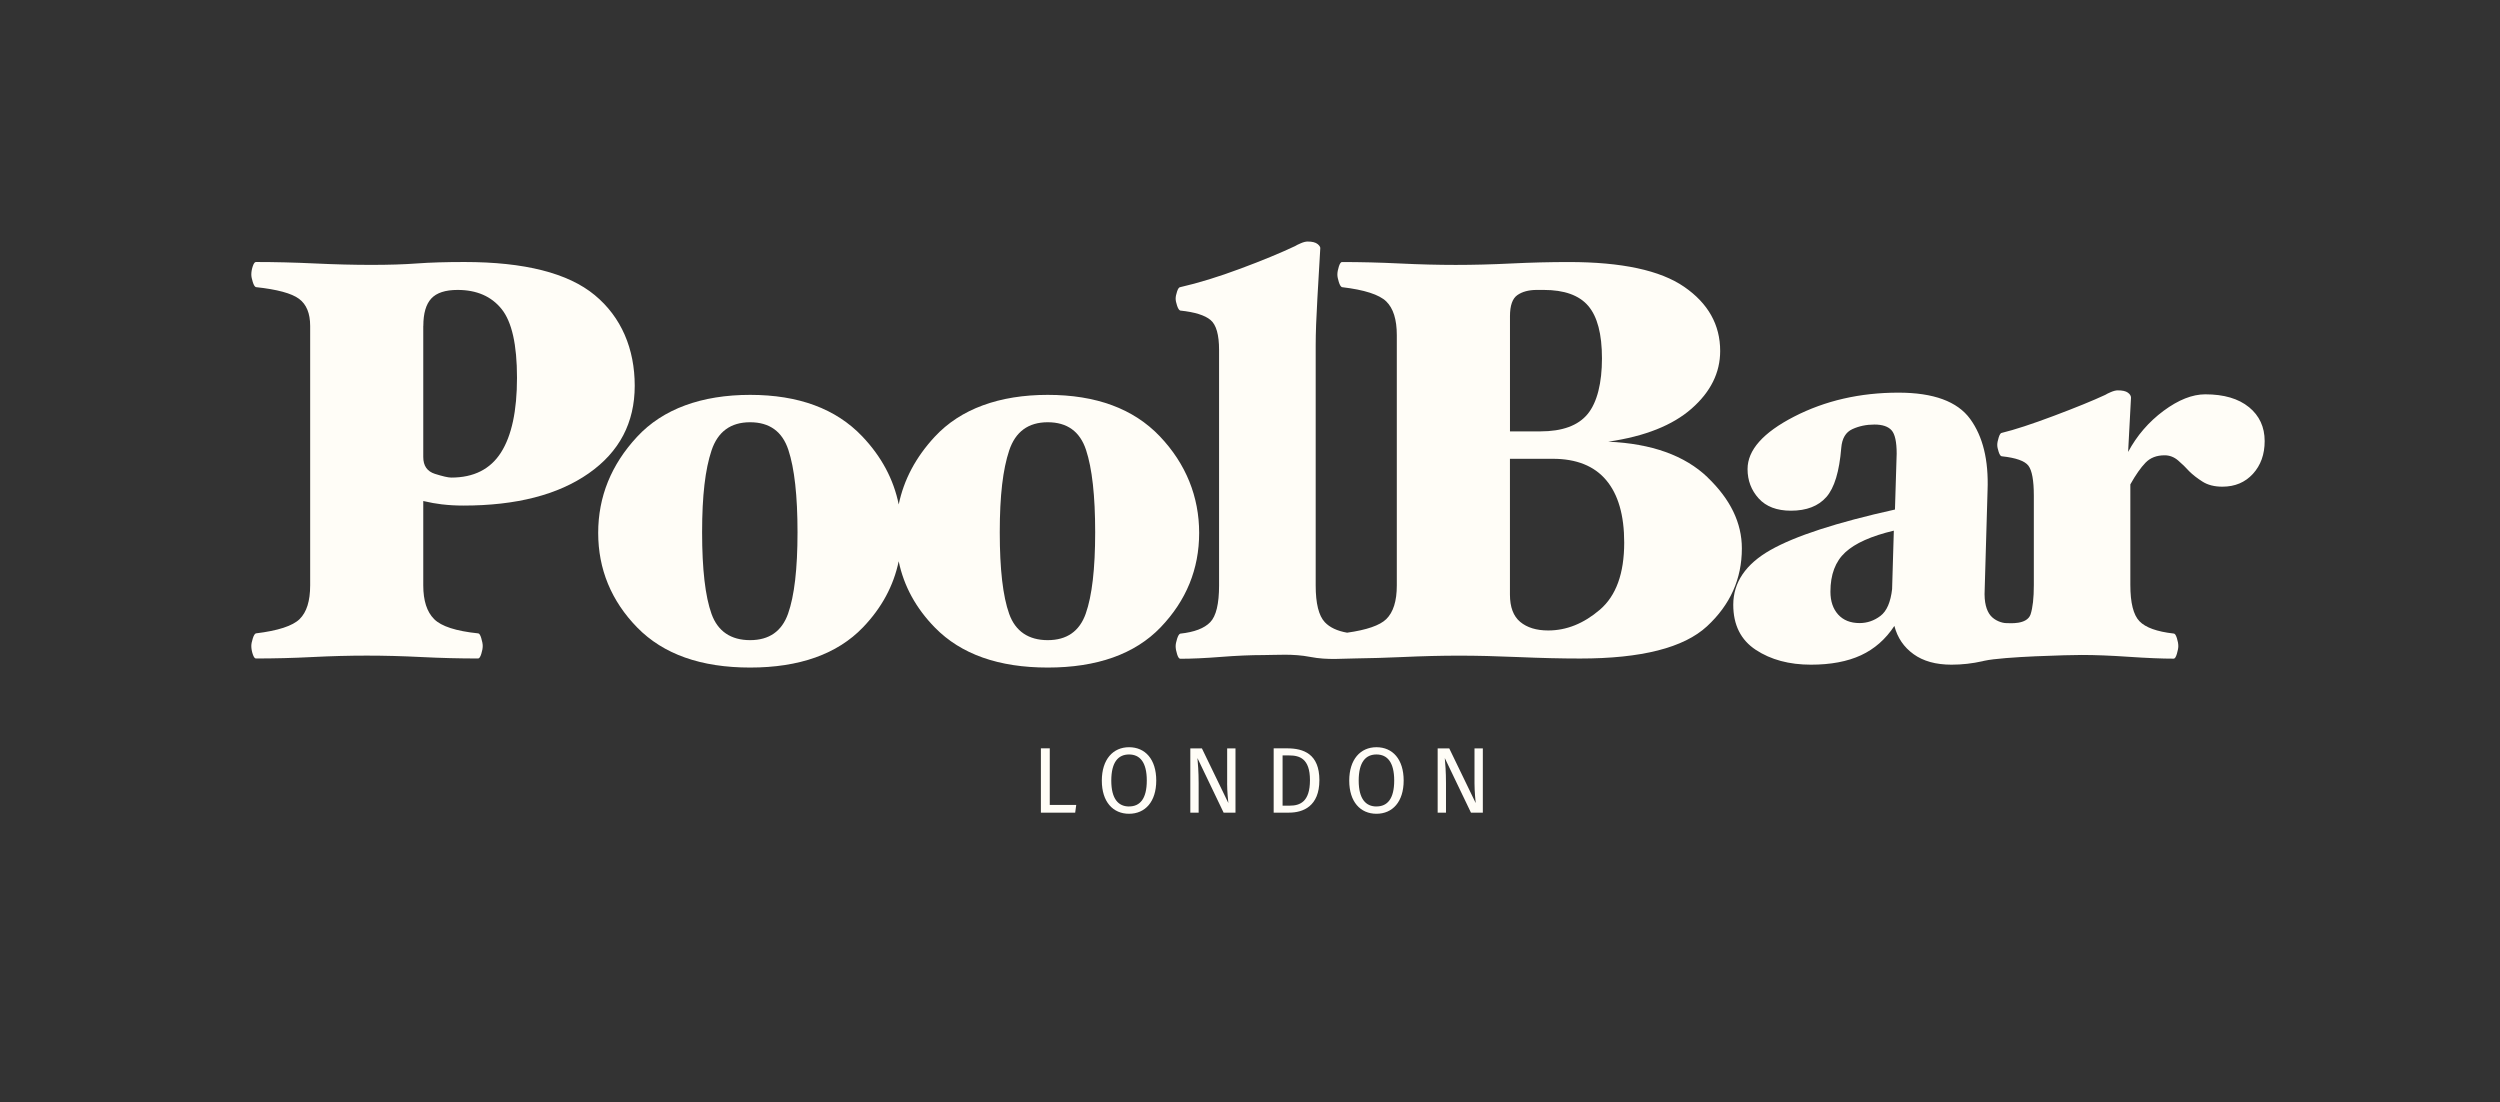
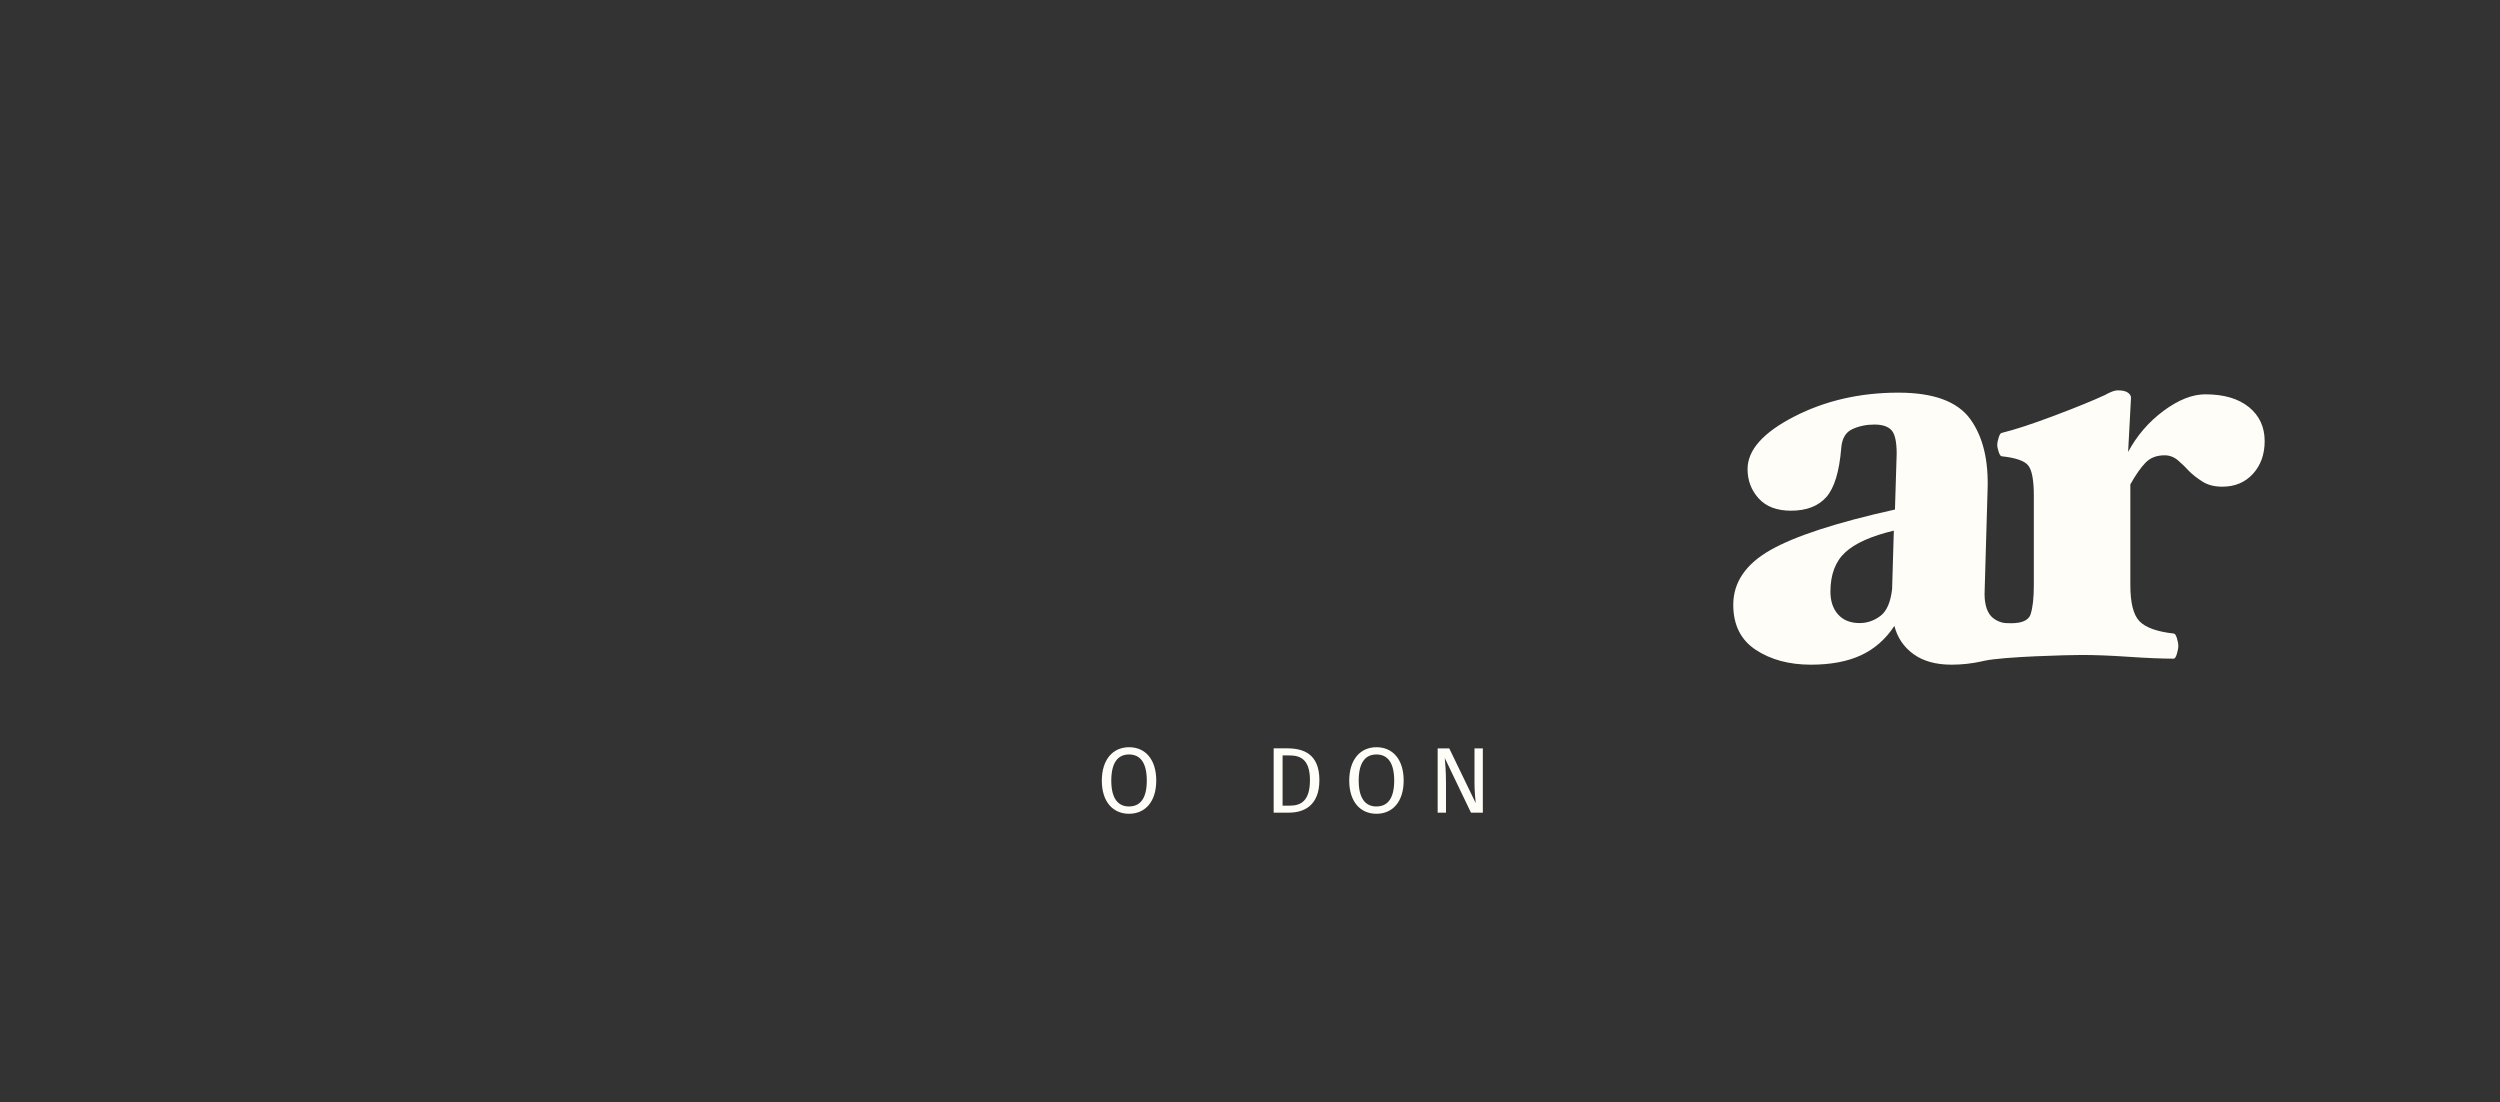
<svg xmlns="http://www.w3.org/2000/svg" width="1161" height="512" viewBox="0 0 1161 512" fill="none">
  <rect x="0" y="0" width="1161" height="512" fill="#333333" stroke="none" />
-   <path d="M487.511 347.53H483.389V377.389H499.321L499.799 373.798H487.511V347.53Z" fill="#FFFDF7" />
  <path d="M524.325 347.006C516.861 347.006 511.688 352.695 511.688 362.532C511.688 372.368 516.861 377.914 524.325 377.914C531.79 377.914 536.963 372.368 536.963 362.484C536.963 352.6 531.838 347.006 524.325 347.006ZM524.325 374.529C519.471 374.529 516.081 371.144 516.081 362.516C516.081 353.887 519.344 350.375 524.325 350.375C529.307 350.375 532.57 353.887 532.57 362.468C532.57 371.049 529.355 374.513 524.325 374.513V374.529Z" fill="#FFFDF7" />
-   <path d="M569.878 363.835C569.878 367.474 570.355 372.241 570.451 372.94L558.163 347.547H552.784V377.406H556.651V363.708C556.651 358.162 556.301 354.507 556.094 352.044L568.254 377.406H573.761V347.547H569.894V363.851L569.878 363.835Z" fill="#FFFDF7" />
  <path d="M597.746 347.53H591.491V377.389H598.653C605.115 377.389 612.723 374.481 612.723 362.309C612.723 350.136 605.386 347.53 597.746 347.53ZM598.972 374.147H595.629V350.82H598.669C603.444 350.82 608.346 352.202 608.346 362.309C608.346 372.415 603.651 374.147 598.972 374.147Z" fill="#FFFDF7" />
  <path d="M639.224 347.006C631.759 347.006 626.586 352.695 626.586 362.532C626.586 372.368 631.759 377.914 639.224 377.914C646.689 377.914 651.861 372.368 651.861 362.484C651.861 352.6 646.736 347.006 639.224 347.006ZM639.224 374.529C634.369 374.529 630.979 371.144 630.979 362.516C630.979 353.887 634.242 350.375 639.224 350.375C644.206 350.375 647.468 353.887 647.468 362.468C647.468 371.049 644.253 374.513 639.224 374.513V374.529Z" fill="#FFFDF7" />
  <path d="M684.76 363.835C684.76 367.474 685.237 372.241 685.317 372.94L673.03 347.547H667.65V377.406H671.518V363.708C671.518 358.162 671.167 354.507 670.96 352.044L683.12 377.406H688.627V347.547H684.76V363.851V363.835Z" fill="#FFFDF7" />
-   <path d="M205.477 234.246C208.406 234.595 211.621 234.786 215.17 234.786C239.761 234.786 259.163 229.796 273.408 219.817C287.652 209.854 294.767 196.283 294.767 179.153C294.767 162.022 288.576 147.276 276.193 137.042C263.81 126.808 243.644 121.676 215.696 121.676C207.037 121.676 199.684 121.898 193.684 122.343C187.667 122.788 180.585 123.011 172.451 123.011C164.318 123.011 155.517 122.788 146.047 122.343C136.576 121.898 127.52 121.676 118.846 121.676C118.305 121.676 117.827 122.343 117.382 123.662C116.936 124.997 116.713 126.268 116.713 127.508C116.713 128.398 116.936 129.542 117.382 130.956C117.827 132.37 118.305 133.165 118.846 133.34C128.746 134.404 135.431 136.216 138.868 138.774C142.322 141.333 144.041 145.528 144.041 151.344V271.875C144.041 279.121 142.402 284.318 139.139 287.512C135.86 290.69 129.096 292.899 118.846 294.138C118.305 294.313 117.827 295.107 117.382 296.522C116.936 297.936 116.713 299.08 116.713 299.97C116.713 301.209 116.936 302.481 117.382 303.816C117.827 305.135 118.305 305.802 118.846 305.802C127.504 305.802 136.226 305.579 144.98 305.135C153.734 304.69 162.186 304.467 170.319 304.467C178.452 304.467 186.951 304.69 195.785 305.135C204.618 305.579 213.388 305.802 222.046 305.802C222.571 305.802 223.065 305.087 223.51 303.673C223.956 302.258 224.179 301.019 224.179 299.97C224.179 299.08 223.956 297.888 223.51 296.395C223.065 294.885 222.587 294.138 222.046 294.138C211.78 293.073 204.968 290.88 201.61 287.512C198.252 284.159 196.564 278.947 196.564 271.875V232.673C199.573 233.388 202.533 233.912 205.446 234.262L205.477 234.246ZM196.596 151.328C196.596 145.496 197.838 141.269 200.305 138.615C202.772 135.962 206.846 134.643 212.512 134.643C221.346 134.643 228.174 137.598 232.933 143.51C237.708 149.437 240.095 160.068 240.095 175.434C240.095 190.801 237.612 202.369 232.662 210.14C227.712 217.91 220.009 221.788 209.568 221.788C208.151 221.788 205.637 221.215 202.008 220.071C198.379 218.927 196.564 216.321 196.564 212.253V151.328H196.596Z" fill="#FFFDF7" />
-   <path d="M538.586 202.591C526.378 189.799 509.045 183.379 486.588 183.379C464.13 183.379 446.081 189.878 434.064 202.861C425.295 212.316 419.74 222.788 417.368 234.261C414.981 222.55 409.331 211.982 400.37 202.591C388.162 189.799 370.83 183.379 348.372 183.379C325.914 183.379 307.865 189.878 295.849 202.861C283.816 215.828 277.8 230.717 277.8 247.498C277.8 264.279 283.864 279.105 295.976 291.468C308.088 303.831 325.564 310.012 348.372 310.012C371.18 310.012 388.831 303.783 400.768 291.341C409.474 282.267 414.981 272.033 417.353 260.656C419.74 272.145 425.342 282.426 434.192 291.468C446.304 303.831 463.78 310.012 486.588 310.012C509.396 310.012 527.047 303.783 538.984 291.341C550.921 278.882 556.889 264.263 556.889 247.498C556.889 230.733 550.793 215.399 538.586 202.591ZM365.991 284.968C363.078 293.184 357.19 297.284 348.34 297.284C339.491 297.284 333.347 293.232 330.434 285.096C327.522 276.975 326.058 264.358 326.058 247.212C326.058 230.066 327.522 217.941 330.434 209.201C333.347 200.461 339.332 196.092 348.34 196.092C357.349 196.092 363.285 200.366 366.118 208.931C368.952 217.496 370.368 230.257 370.368 247.196C370.368 264.136 368.904 276.737 365.991 284.953V284.968ZM504.223 284.968C501.31 293.184 495.421 297.284 486.572 297.284C477.722 297.284 471.579 293.232 468.666 285.096C465.753 276.975 464.289 264.358 464.289 247.212C464.289 230.066 465.753 217.941 468.666 209.201C471.579 200.461 477.563 196.092 486.572 196.092C495.58 196.092 501.517 200.366 504.35 208.931C507.183 217.496 508.6 230.257 508.6 247.196C508.6 264.136 507.135 276.737 504.223 284.953V284.968Z" fill="#FFFDF7" />
-   <path d="M793.021 221.676C782.405 211.522 767.014 205.992 746.865 205.118C763.847 202.655 776.755 197.522 785.589 189.752C794.438 181.981 798.847 173.066 798.847 163.007C798.847 150.819 793.276 140.887 782.151 133.212C771.009 125.521 753.136 121.691 728.545 121.691C719.887 121.691 710.99 121.914 701.886 122.359C692.782 122.804 684.155 123.026 676.022 123.026C667.889 123.026 659.214 122.804 650.015 122.359C640.815 121.914 631.886 121.691 623.212 121.691C622.687 121.691 622.194 122.406 621.748 123.821C621.302 125.235 621.079 126.475 621.079 127.523C621.079 128.413 621.302 129.557 621.748 130.972C622.194 132.386 622.687 133.18 623.212 133.355C633.653 134.595 640.497 136.804 643.776 139.982C647.039 143.16 648.678 148.372 648.678 155.618V271.891C648.678 279.137 647.039 284.333 643.776 287.527C640.768 290.451 634.672 292.549 625.6 293.82C621 293.01 617.546 291.389 615.254 288.957C612.421 285.938 611.005 280.249 611.005 271.907V160.385C611.005 154.728 611.275 147.419 611.8 138.408C612.326 129.398 612.771 121.803 613.121 115.621C613.296 114.906 612.899 114.159 611.928 113.365C610.957 112.57 609.413 112.173 607.28 112.173C606.389 112.173 605.338 112.427 604.097 112.967C602.855 113.492 601.98 113.937 601.439 114.286C594.706 117.464 586.271 120.96 576.1 124.742C565.93 128.54 556.603 131.417 548.104 133.355C547.579 133.355 547.085 134.023 546.64 135.342C546.194 136.676 545.971 137.773 545.971 138.663C545.971 139.553 546.194 140.649 546.64 141.968C547.085 143.303 547.579 144.05 548.104 144.225C554.821 144.924 559.516 146.386 562.158 148.594C564.816 150.803 566.137 155.443 566.137 162.499V271.891C566.137 280.424 564.768 286.113 562.031 288.942C559.293 291.786 554.645 293.566 548.104 294.265C547.579 294.44 547.085 295.234 546.64 296.649C546.194 298.063 545.971 299.207 545.971 300.097C545.971 301.162 546.194 302.401 546.64 303.815C547.085 305.23 547.579 305.929 548.104 305.929C553.404 305.929 559.691 305.643 566.949 305.071C574.206 304.499 580.828 304.213 586.844 304.213C592.86 304.213 600.373 303.498 608.474 305.071C616.591 306.66 624.151 305.77 629.626 305.77C636.375 305.69 643.426 305.468 650.779 305.15C660.504 304.705 669.433 304.483 677.582 304.483C685.731 304.483 694.962 304.705 705.308 305.15C715.653 305.595 725.155 305.818 733.829 305.818C762.303 305.818 781.944 300.828 792.735 290.848C803.526 280.869 808.922 268.824 808.922 254.681C808.922 242.843 803.606 231.862 793.006 221.708L793.021 221.676ZM701.233 146.831C701.233 141.889 702.379 138.615 704.687 137.026C706.979 135.437 709.987 134.642 713.711 134.642H716.895C726.444 134.642 733.352 137.105 737.586 142.063C741.819 147.021 743.952 155.126 743.952 166.44C743.952 177.754 741.74 186.875 737.315 192.262C732.89 197.649 725.553 200.335 715.287 200.335H701.233V146.831ZM743.013 283.126C735.485 289.577 727.479 292.787 718.995 292.787C713.504 292.787 709.175 291.452 705.992 288.814C702.809 286.161 701.217 281.934 701.217 276.102V213.063H721.112C732.079 213.063 740.355 216.369 745.926 222.995C751.496 229.621 754.282 239.283 754.282 251.996C754.282 266.297 750.525 276.674 743.013 283.126Z" fill="#FFFDF7" />
  <path d="M1044.42 189.084C1039.56 185.111 1032.78 183.125 1024.12 183.125C1018.11 183.125 1011.66 185.683 1004.75 190.8C997.846 195.933 992.371 202.289 988.297 209.885L989.634 184.682C989.634 183.808 989.14 183.03 988.169 182.331C987.198 181.631 985.655 181.282 983.522 181.282C982.63 181.282 981.58 181.536 980.339 182.06C979.097 182.585 978.206 183.03 977.681 183.379C972.014 186.017 964.056 189.259 953.806 193.12C943.556 196.982 935.503 199.604 929.662 201.018C929.136 201.018 928.643 201.733 928.197 203.147C927.752 204.562 927.529 205.706 927.529 206.596C927.529 207.486 927.752 208.582 928.197 209.917C928.643 211.236 929.136 211.903 929.662 211.903C936.203 212.602 940.325 214.064 941.997 216.273C943.668 218.482 944.511 223.122 944.511 230.178V271.764C944.511 277.739 944.002 282.252 942.983 285.366C941.248 290.213 933.259 289.371 931.699 289.371C929.757 289.371 926.319 288.226 924.346 285.795C922.579 283.602 921.337 279.916 921.688 273.75L923.024 227.651C923.55 213.699 920.86 202.671 914.923 194.535C908.987 186.414 897.893 182.346 881.627 182.346C863.753 182.346 847.614 186.065 833.194 193.47C818.774 200.891 811.564 209.011 811.564 217.83C811.564 223.138 813.299 227.683 816.737 231.481C820.19 235.278 825.188 237.169 831.714 237.169C838.971 237.169 844.447 235.04 848.171 230.813C851.895 226.57 854.187 218.975 855.078 208.026C855.429 203.608 857.148 200.7 860.251 199.286C863.339 197.872 866.745 197.157 870.469 197.157C874.194 197.157 876.836 198.046 878.427 199.81C880.019 201.574 880.815 205.197 880.815 210.68L880.019 236.629C852.946 242.636 833.671 248.913 822.18 255.444C810.688 261.975 804.927 270.461 804.927 280.869C804.927 290.229 808.428 297.205 815.4 301.797C822.387 306.39 830.918 308.678 841.009 308.678C850.192 308.678 857.943 307.216 864.23 304.308C870.501 301.4 875.69 296.855 879.749 290.674C881.165 296.156 884.125 300.526 888.646 303.784C893.15 307.041 899.023 308.678 906.281 308.678C911.151 308.678 915.942 308.138 920.653 307.073C920.637 307.073 920.637 307.073 920.669 307.073C920.812 307.025 920.987 306.993 921.162 306.946C921.306 306.914 921.449 306.882 921.592 306.85C930.426 304.912 960.984 304.165 966.778 304.165C972.969 304.165 980.259 304.451 988.663 305.023C997.066 305.595 1004.01 305.881 1009.48 305.881C1010.02 305.881 1010.5 305.134 1010.95 303.625C1011.39 302.131 1011.61 300.939 1011.61 300.049C1011.61 298.985 1011.39 297.761 1010.95 296.347C1010.5 294.932 1010.02 294.217 1009.48 294.217C1001.7 293.343 996.398 291.436 993.581 288.513C990.748 285.589 989.331 279.979 989.331 271.652V224.95C991.798 220.532 994.154 217.179 996.366 214.891C998.578 212.587 1001.54 211.442 1005.26 211.442C1007.56 211.442 1009.64 212.237 1011.5 213.826C1013.36 215.415 1015.08 217.084 1016.68 218.863C1018.27 220.452 1020.3 222.041 1022.79 223.631C1025.25 225.22 1028.36 226.014 1032.07 226.014C1037.91 226.014 1042.63 224.028 1046.26 220.055C1049.89 216.082 1051.71 211.013 1051.71 204.832C1051.71 198.301 1049.27 193.041 1044.42 189.068V189.084ZM878.714 273.448C878.014 279.63 876.199 283.825 873.271 286.034C870.358 288.242 867.127 289.355 863.594 289.355C859.344 289.355 856.018 288.02 853.63 285.382C851.243 282.728 850.049 279.201 850.049 274.783C850.049 266.838 852.341 260.751 856.941 256.509C861.54 252.266 869.053 248.913 879.494 246.434L878.698 273.448H878.714Z" fill="#FFFDF7" />
</svg>